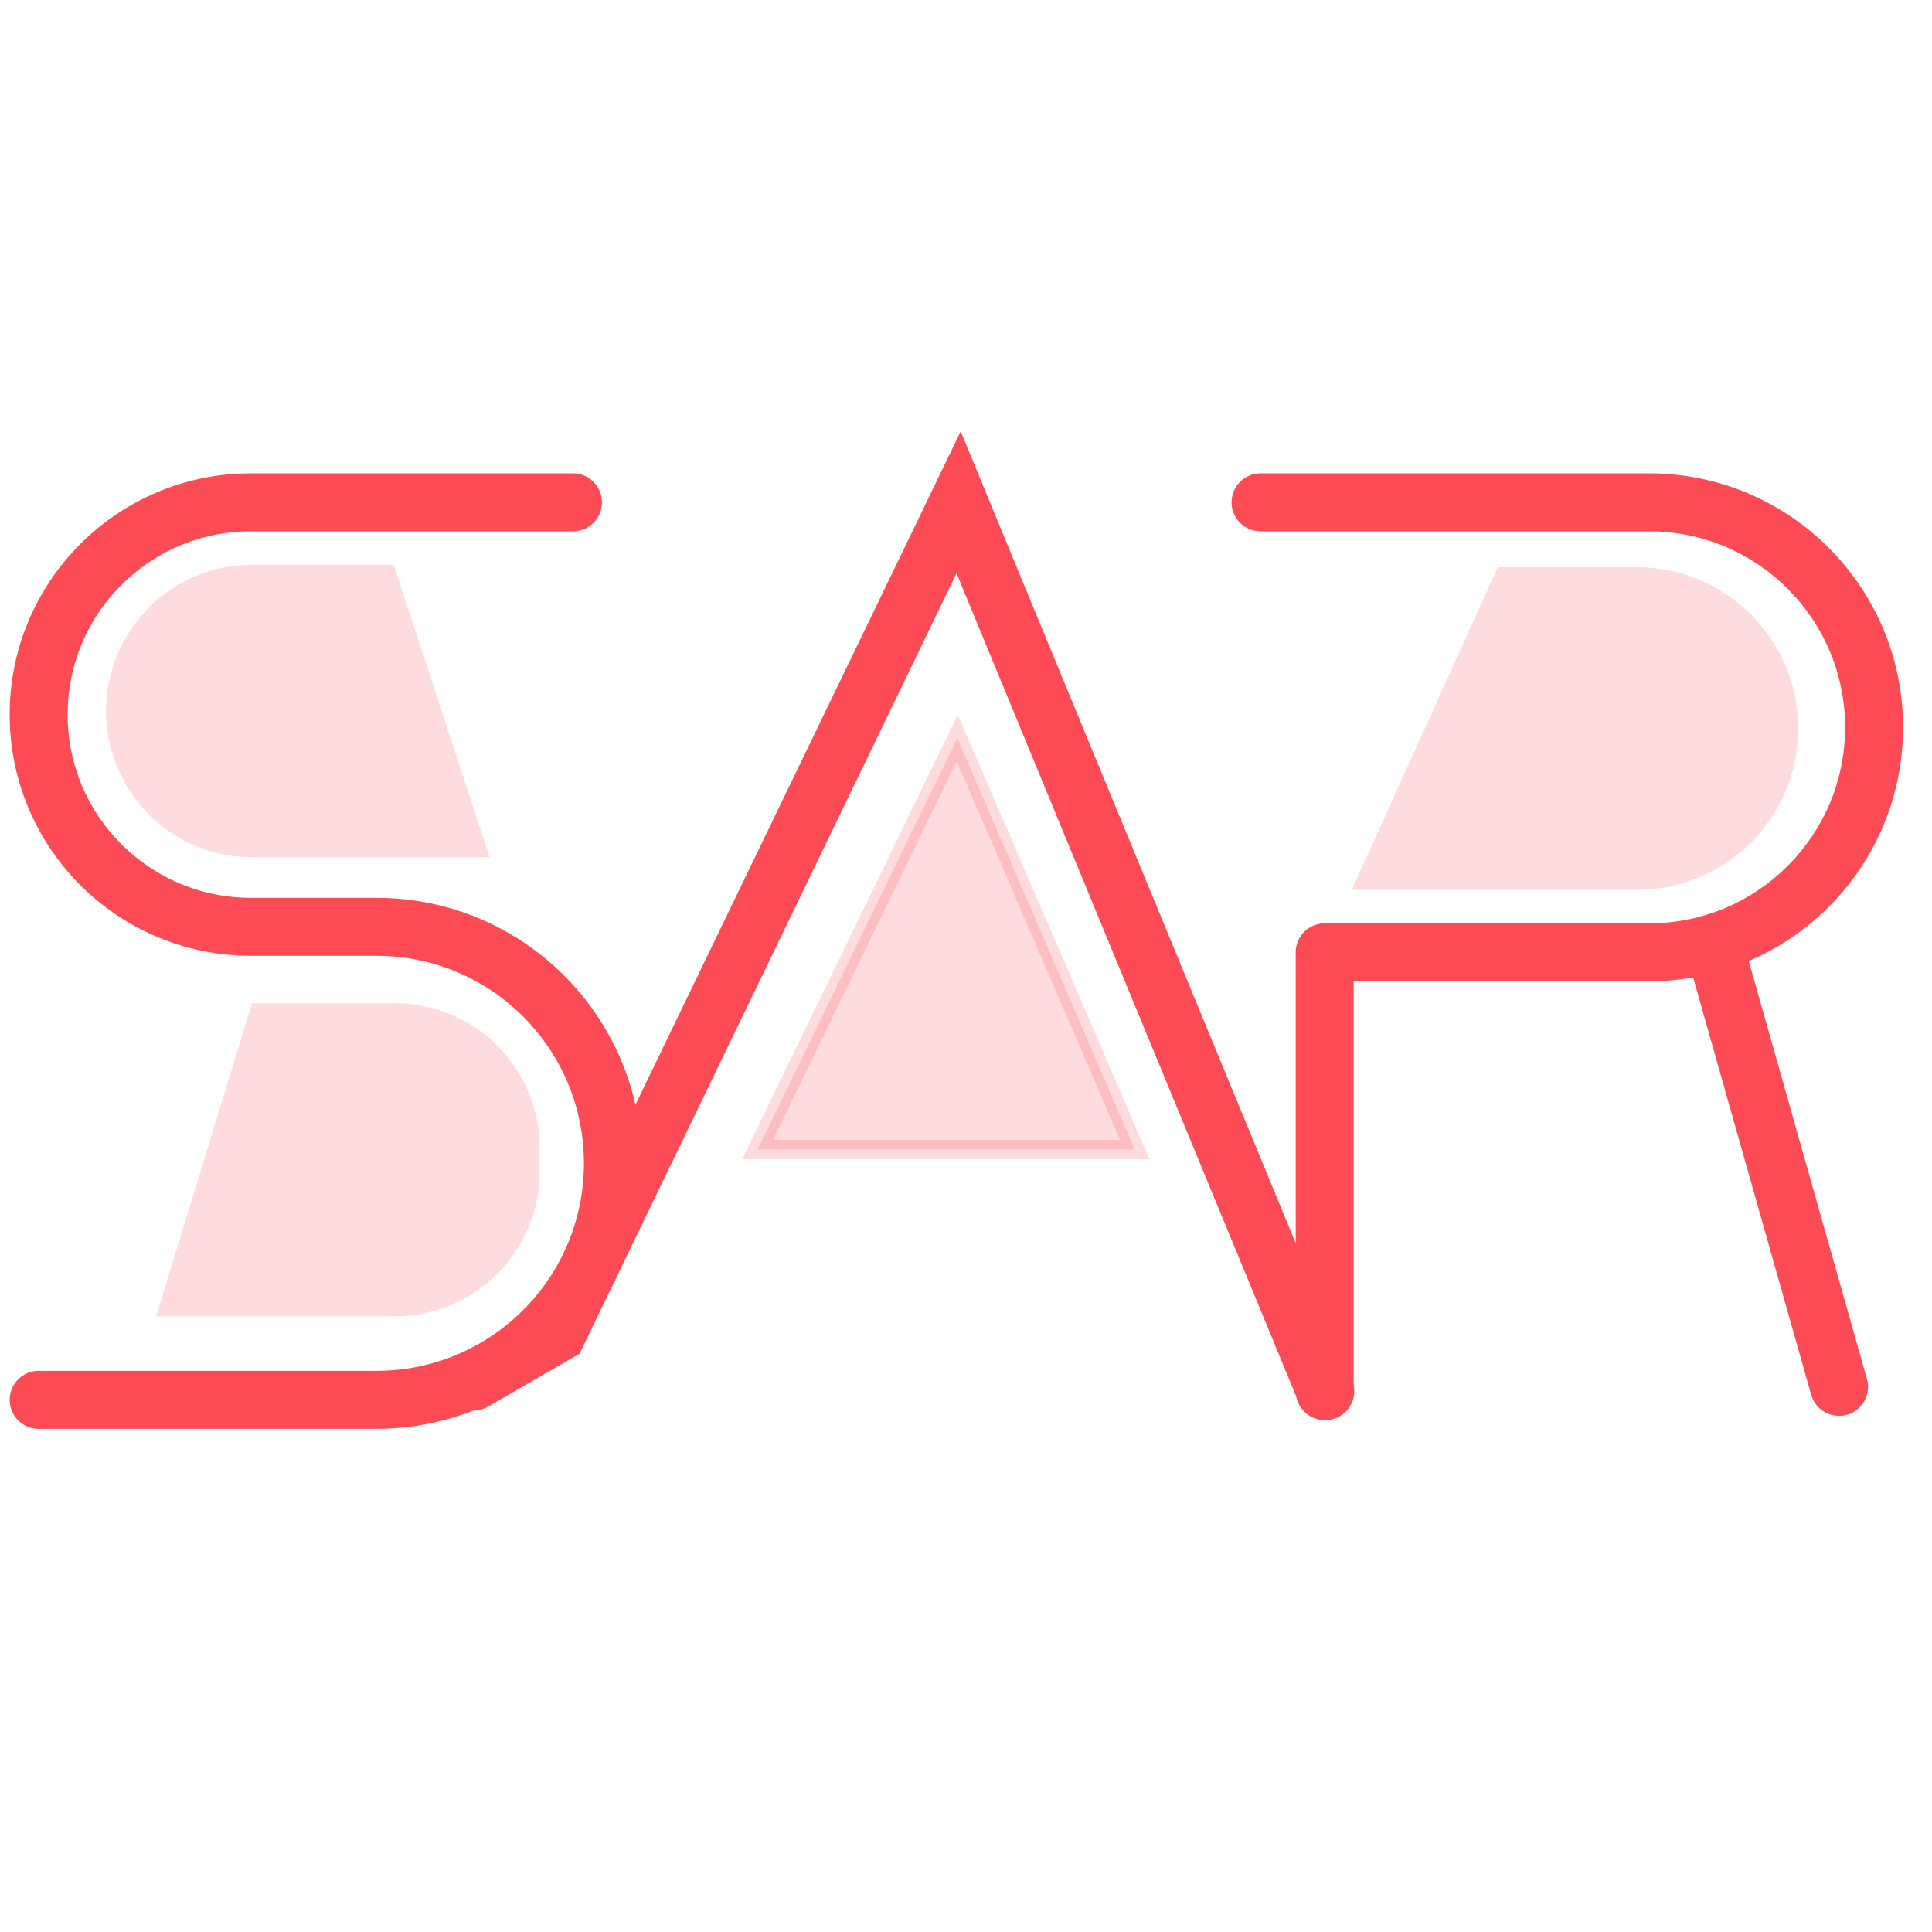
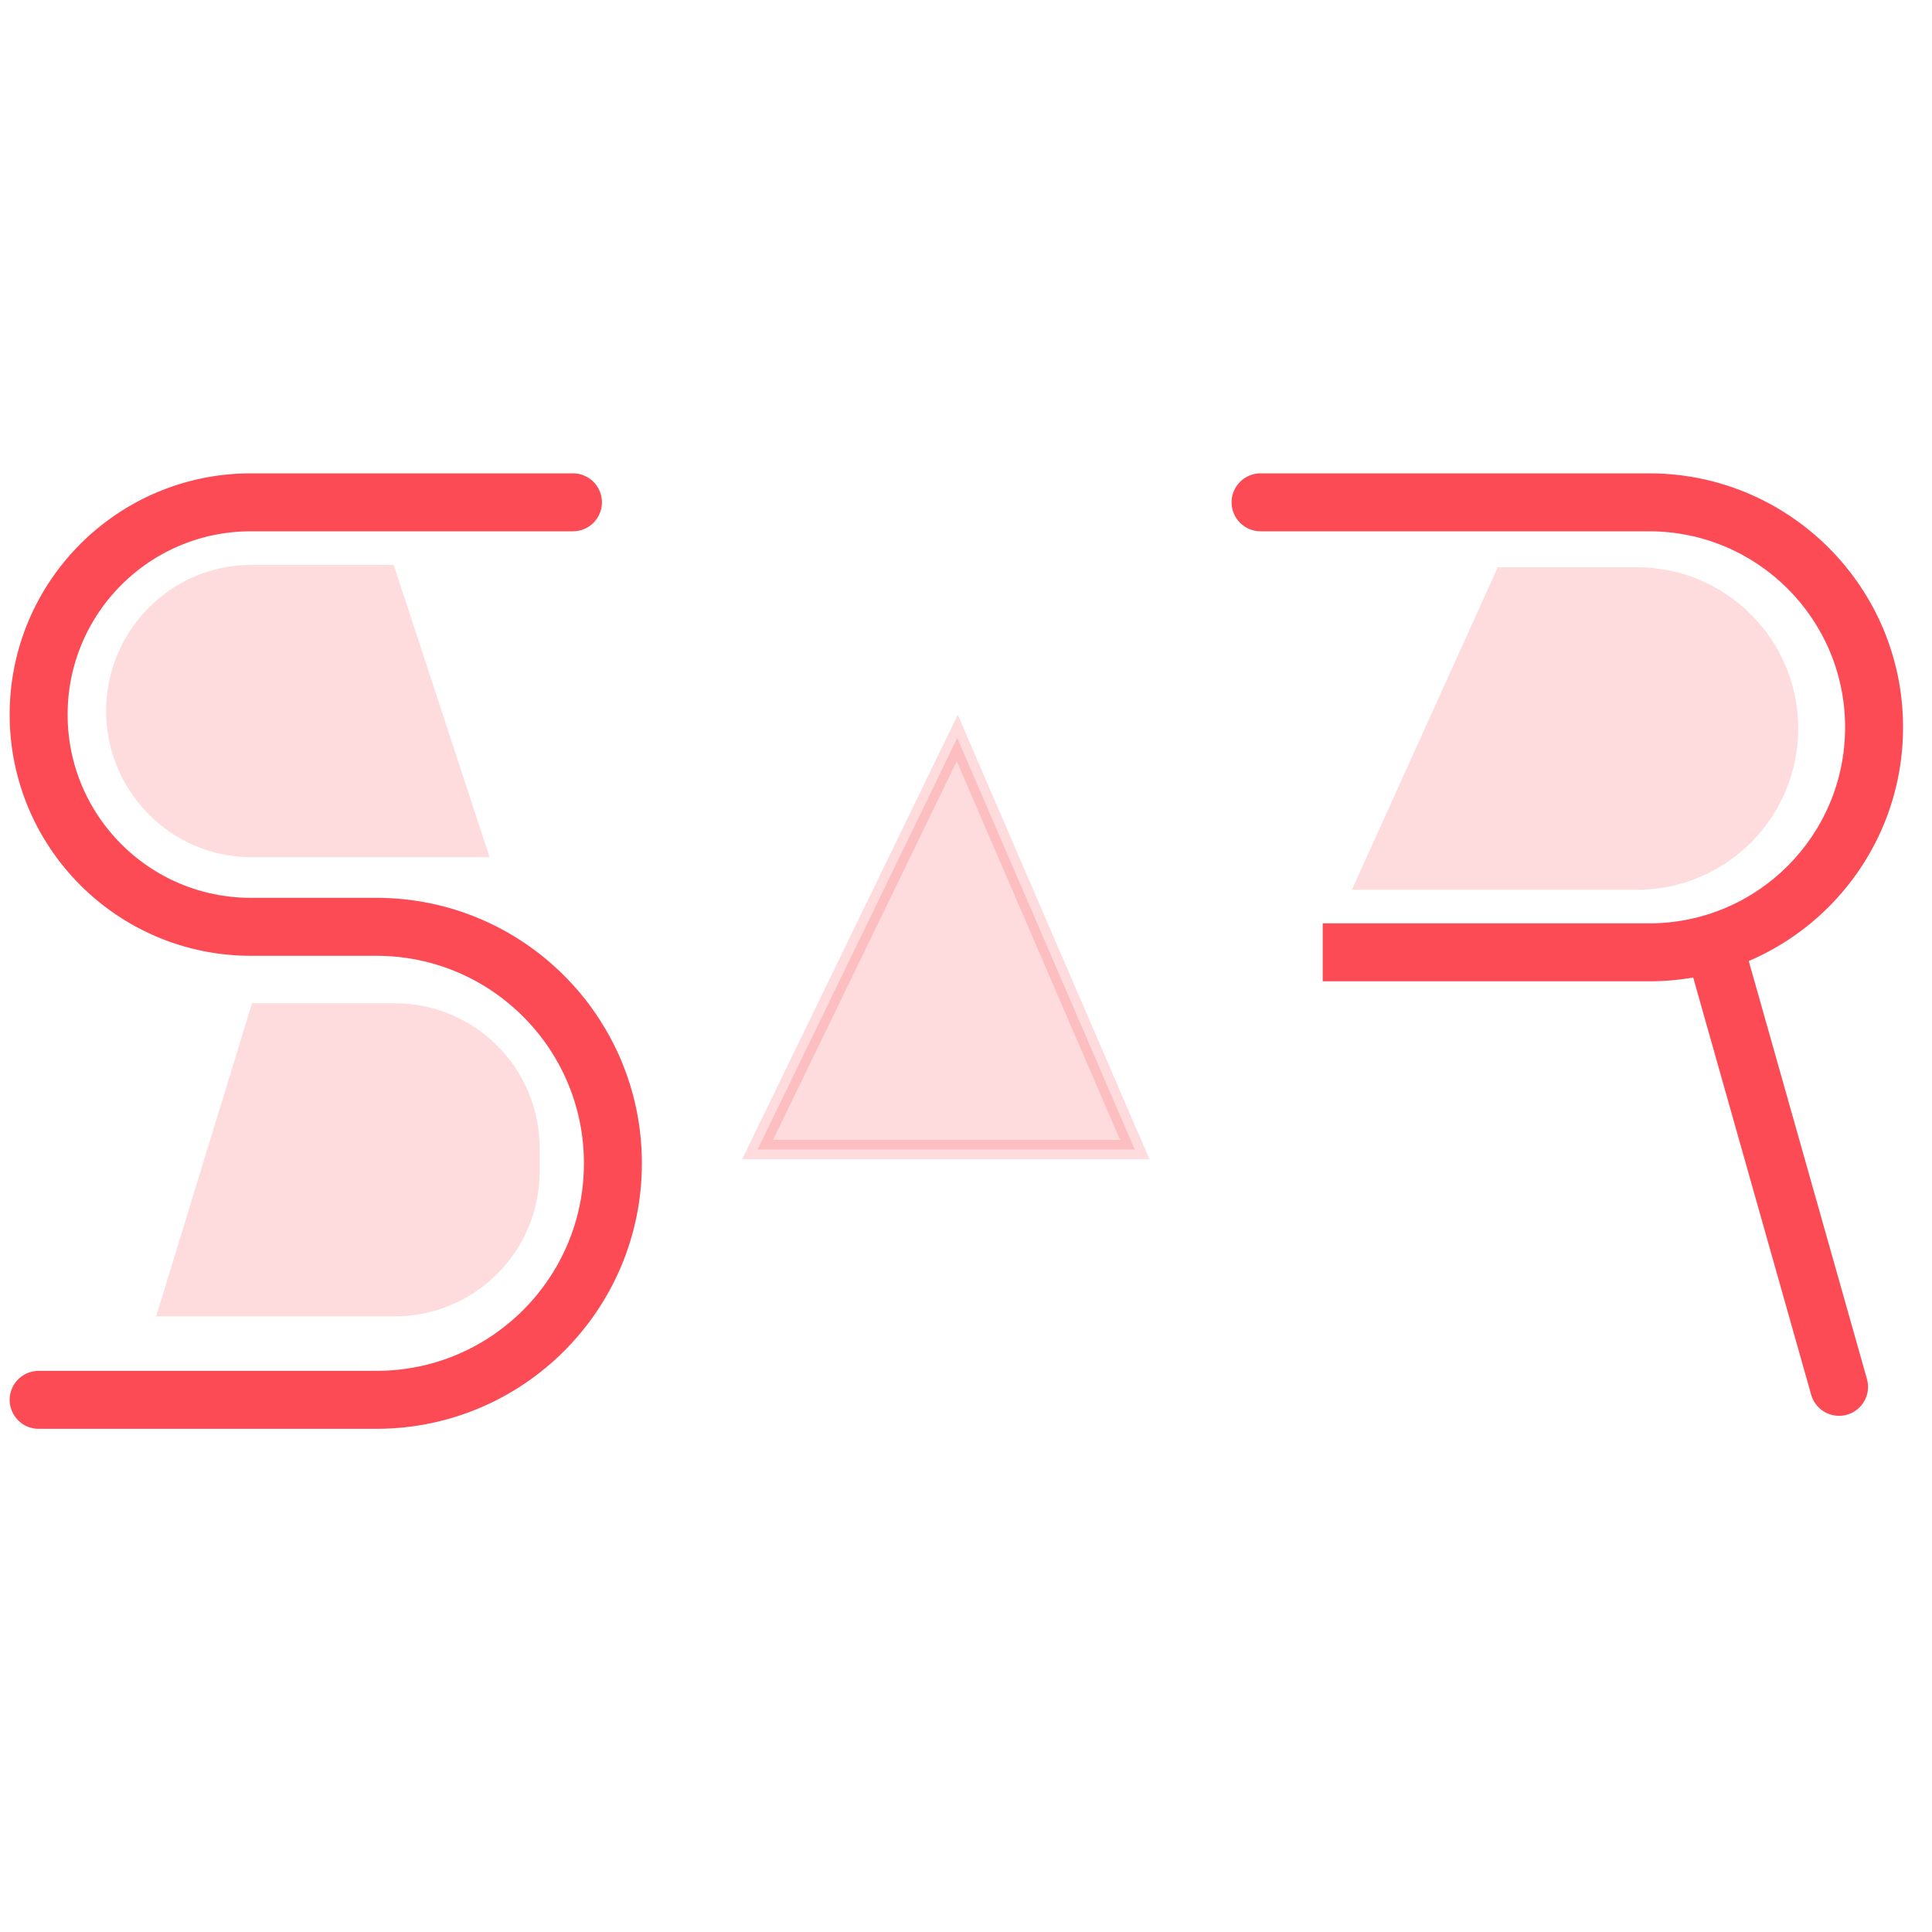
<svg xmlns="http://www.w3.org/2000/svg" width="100" height="100" viewBox="0 0 100 100" fill="none">
  <path d="M2 72.455H19.482C26.243 72.455 31.724 66.974 31.724 60.214V60.214C31.724 53.453 26.243 47.972 19.482 47.972H12.986C6.919 47.972 2 43.053 2 36.986V36.986C2 30.919 6.919 26 12.986 26H29.656" stroke="#FD4B55" stroke-width="3" stroke-linecap="round" />
  <path opacity="0.2" d="M8.082 68.134L13.044 51.928H20.431C24.573 51.928 27.931 55.286 27.931 59.428V60.634C27.931 64.776 24.573 68.134 20.431 68.134H8.082Z" fill="#FD4B55" />
  <path opacity="0.2" d="M25.34 44.366L20.378 29.241H12.991C8.849 29.241 5.491 32.661 5.491 36.804C5.491 40.946 8.849 44.366 12.991 44.366H25.34Z" fill="#FD4B55" />
-   <path d="M24.52 71.5L28.847 69L49.617 26L68.599 72" stroke="#FD4B55" stroke-width="3" stroke-linecap="round" />
  <path opacity="0.2" d="M39.212 59.5L49.548 38.2L58.735 59.5H39.212Z" fill="#FD4B55" stroke="#FD4B55" />
  <path opacity="0.2" d="M77.525 29.362H84.729C89.338 29.362 93.075 33.099 93.075 37.708C93.075 42.317 89.338 46.054 84.729 46.054H69.973L77.525 29.362Z" fill="#FD4B55" />
  <path d="M88.957 49.744L95.189 71.783" stroke="#FD4B55" stroke-width="3" stroke-linecap="round" />
-   <path d="M68.566 49.292V72" stroke="#FD4B55" stroke-width="3" stroke-linecap="round" />
  <path d="M65.246 24.5C64.418 24.5 63.746 25.172 63.746 26C63.746 26.828 64.418 27.5 65.246 27.5V24.5ZM65.246 27.5H85.356V24.5H65.246V27.5ZM85.356 47.793H68.463V50.793H85.356V47.793ZM95.502 37.646C95.502 43.25 90.959 47.793 85.356 47.793V50.793C92.616 50.793 98.502 44.907 98.502 37.646H95.502ZM85.356 27.5C90.959 27.5 95.502 32.043 95.502 37.646H98.502C98.502 30.386 92.616 24.5 85.356 24.5V27.5Z" fill="#FD4B55" />
</svg>